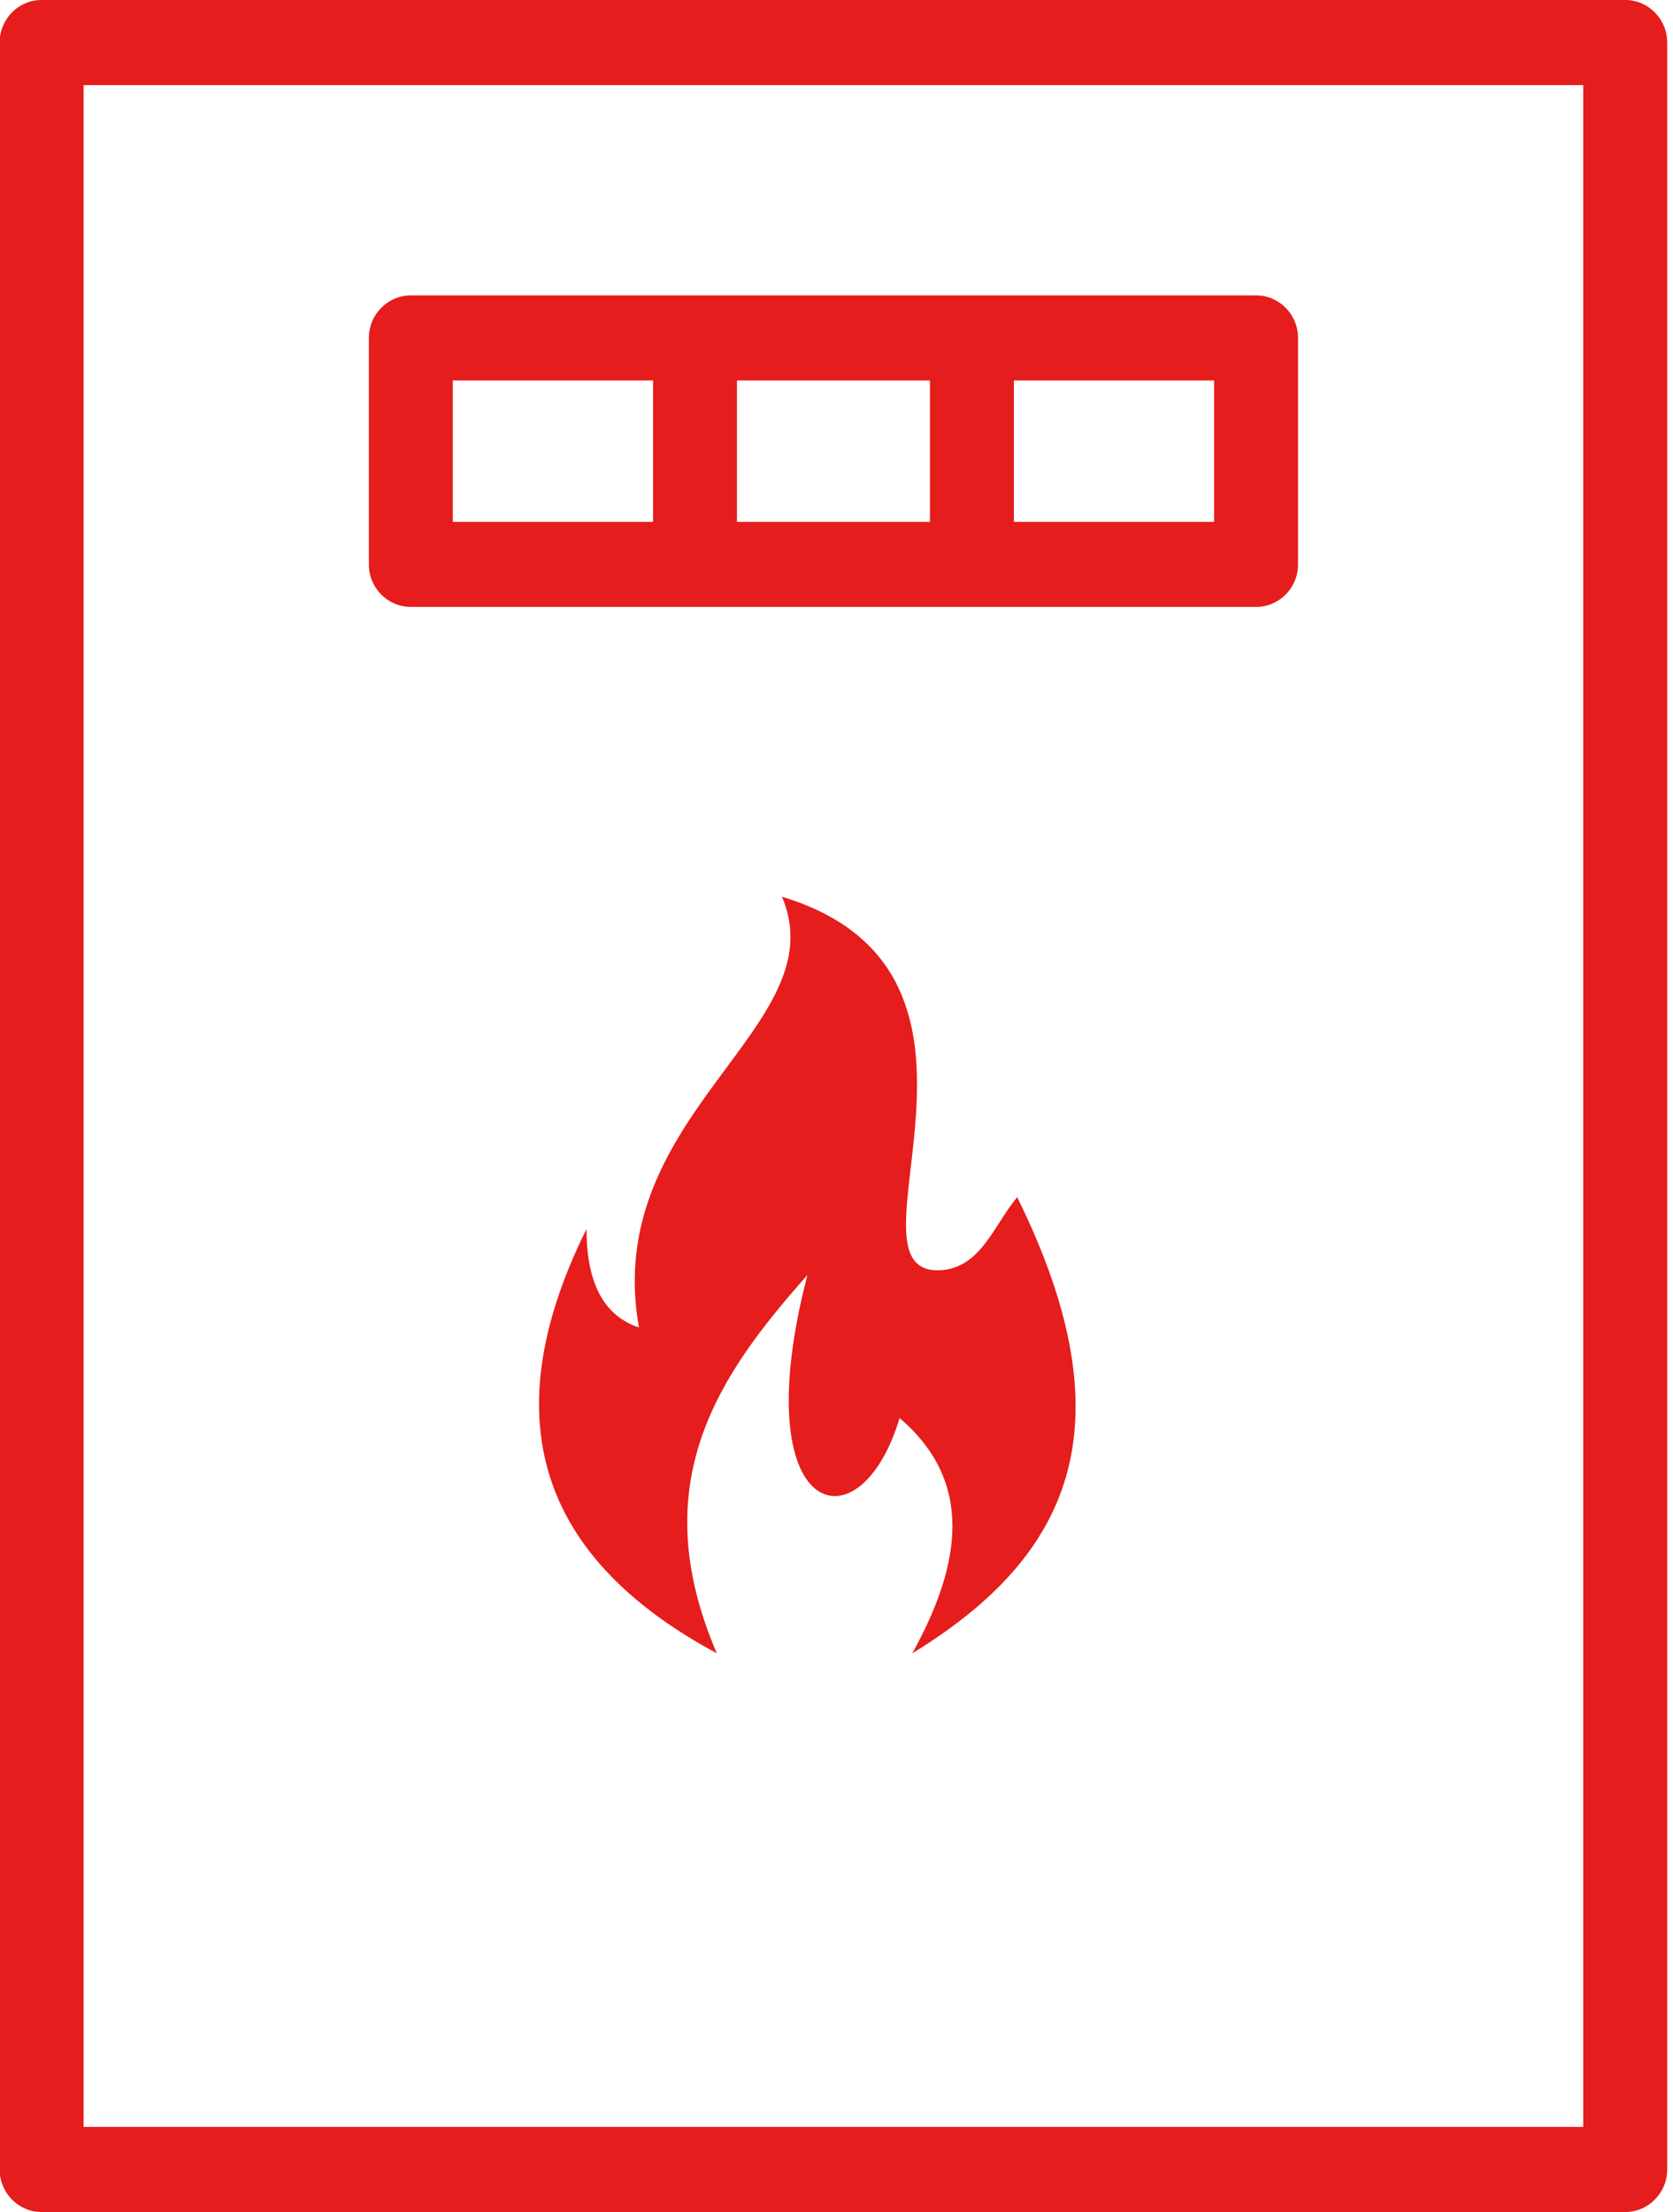
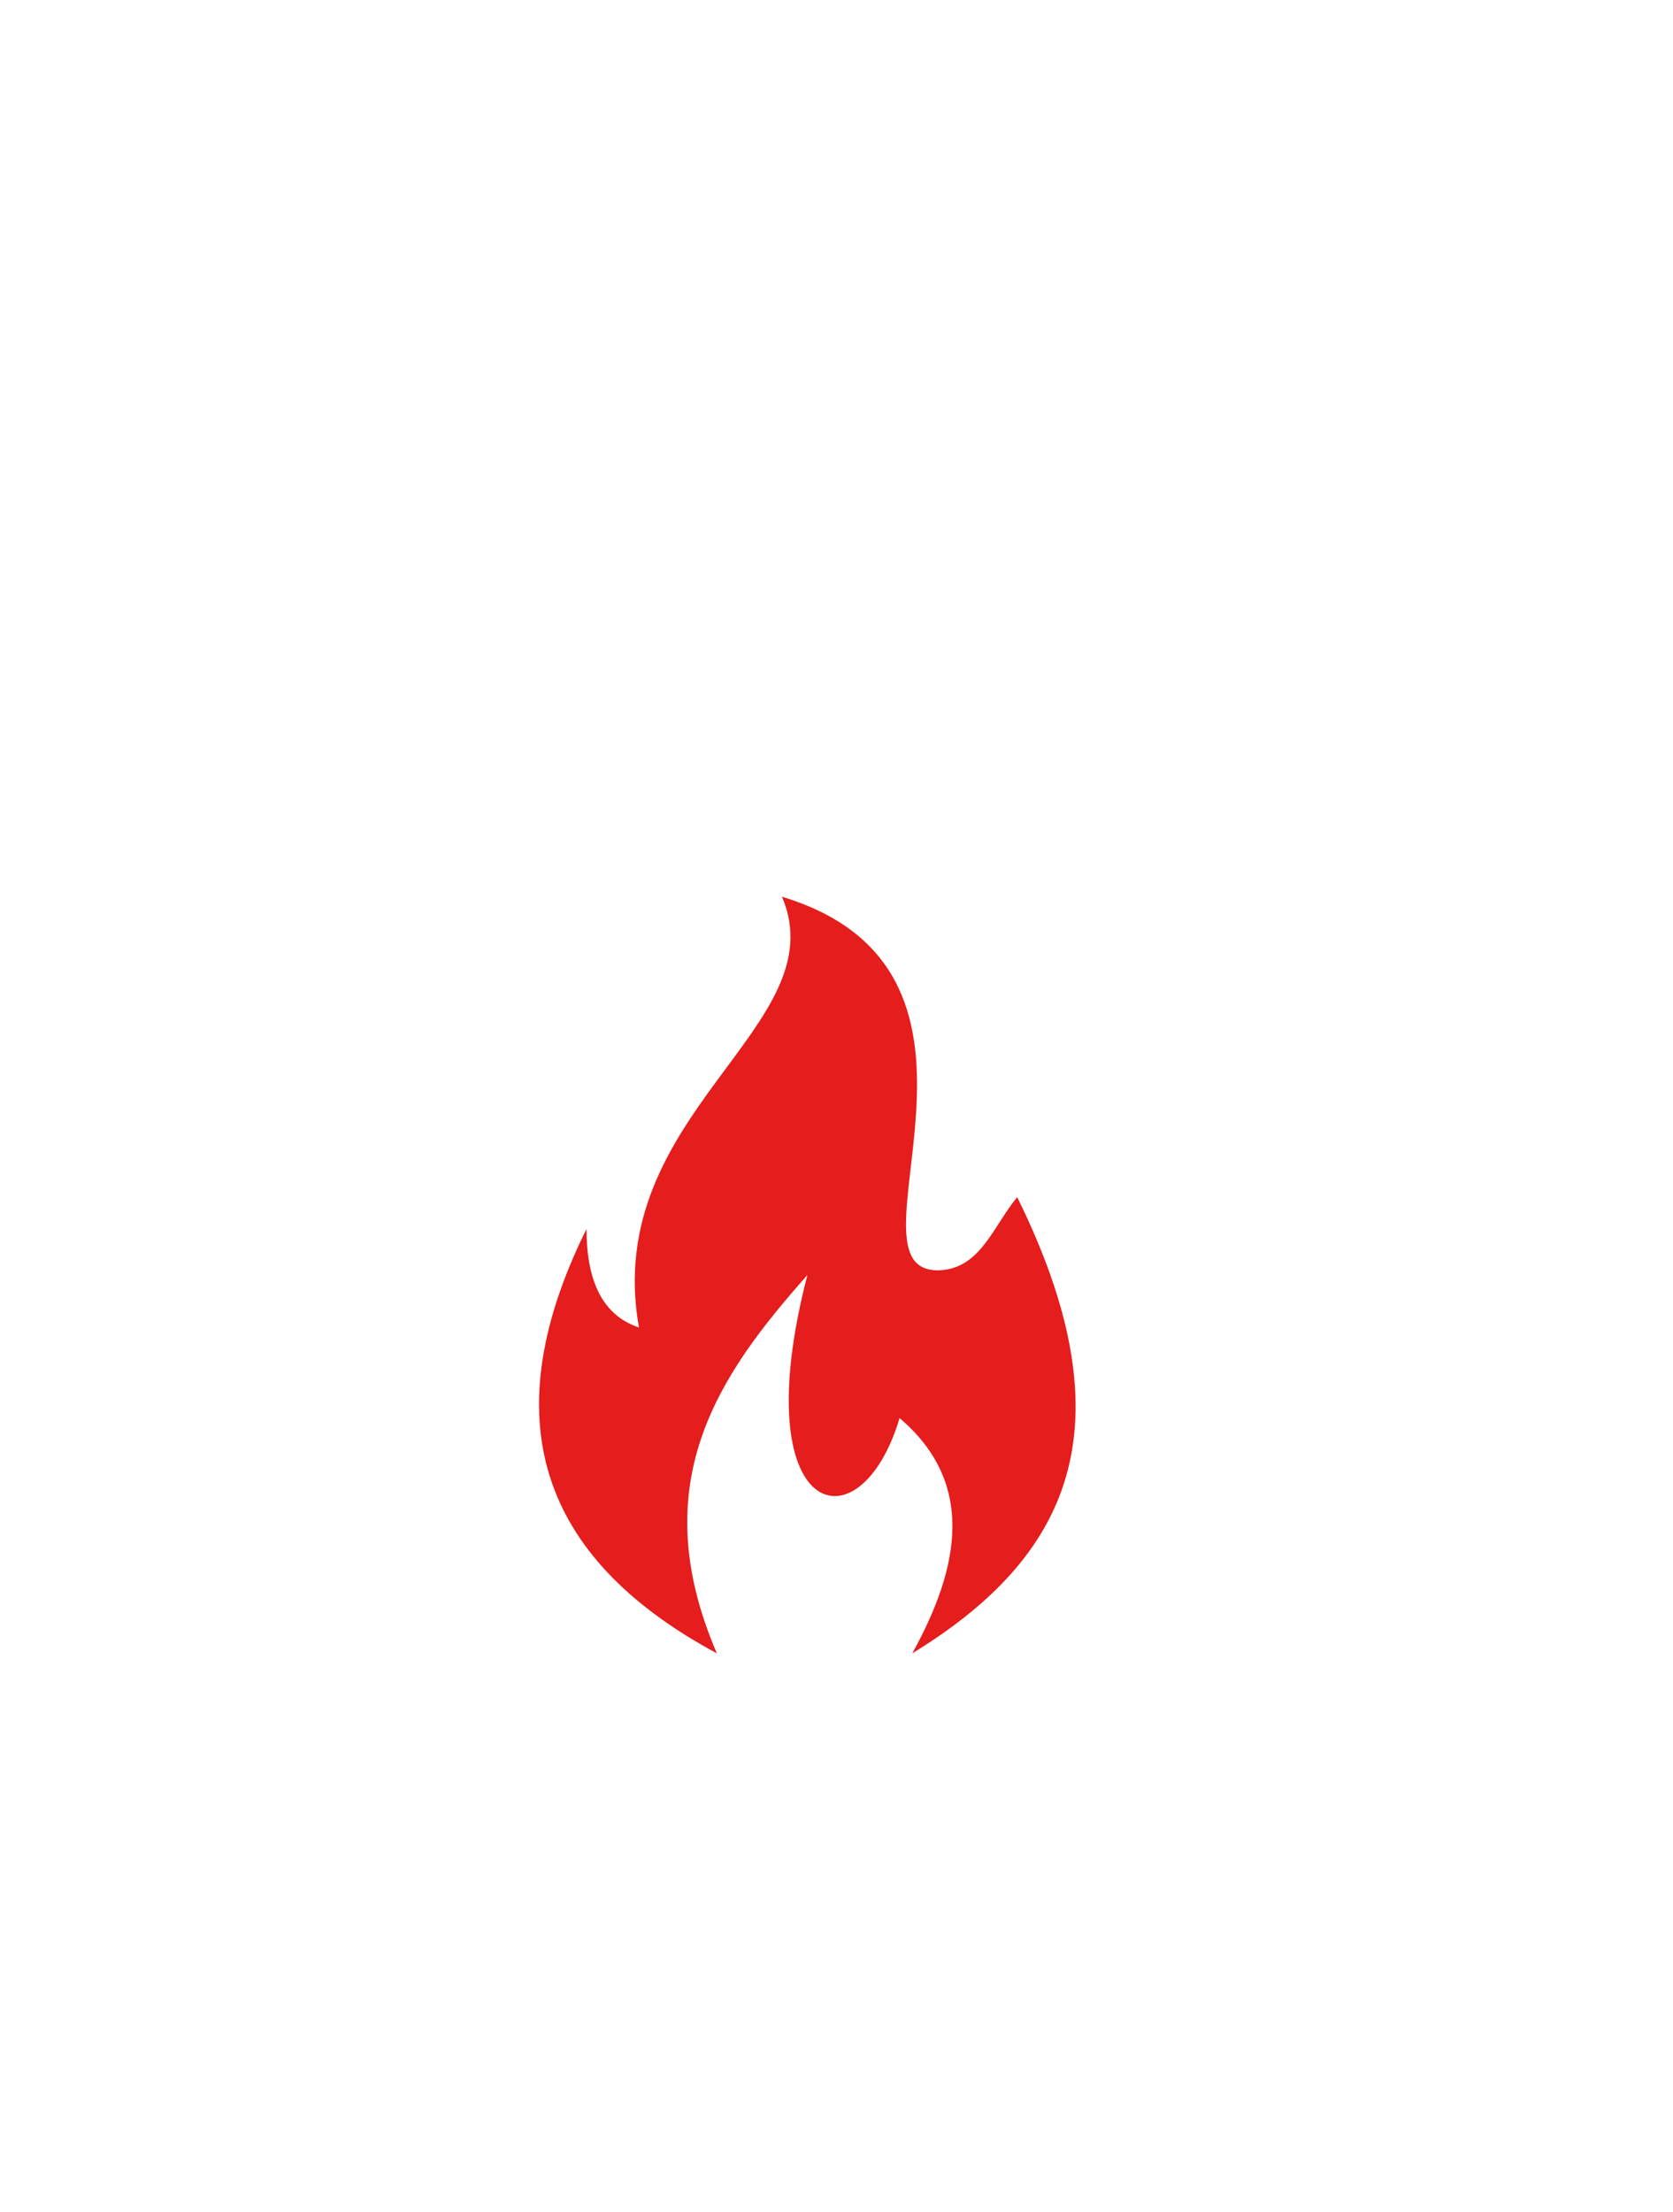
<svg xmlns="http://www.w3.org/2000/svg" preserveAspectRatio="xMidYMid slice" width="500px" height="661px" viewBox="0 0 28 37" fill="none">
-   <path d="M0 0.712V36.288C0 36.681 0.314 37 0.702 37H27.195C27.582 37 27.897 36.681 27.897 36.288V0.712C27.897 0.319 27.582 0 27.195 0H0.702C0.314 0 0 0.319 0 0.712ZM1.404 1.423H26.492V35.577H1.404V1.423Z" fill="#E51D1C" />
-   <path d="M21.019 4.941H6.879C6.491 4.941 6.177 5.26 6.177 5.653V9.441C6.177 9.834 6.491 10.152 6.879 10.152H21.019C21.407 10.152 21.721 9.834 21.721 9.441V5.653C21.721 5.26 21.407 4.941 21.019 4.941ZM15.563 6.364V8.729H12.335V6.364H15.563ZM7.581 6.364H10.931V8.729H7.581V6.364ZM20.317 8.729H16.967V6.364H20.317V8.729Z" fill="#E51D1C" />
  <path fill-rule="evenodd" clip-rule="evenodd" d="M9.818 20.557C8.143 23.933 9.233 26.166 11.998 27.655C10.775 24.81 12.024 23.003 13.513 21.328C12.45 25.422 14.391 25.954 15.055 23.72C16.305 24.784 16.092 26.166 15.268 27.655C17.873 26.06 18.937 23.906 17.023 20.025C16.624 20.503 16.411 21.221 15.72 21.248C13.965 21.301 17.315 16.276 13.088 15C14.018 17.18 10.057 18.616 10.695 22.205C10.057 21.992 9.818 21.381 9.818 20.557Z" fill="#E51D1C" />
</svg>